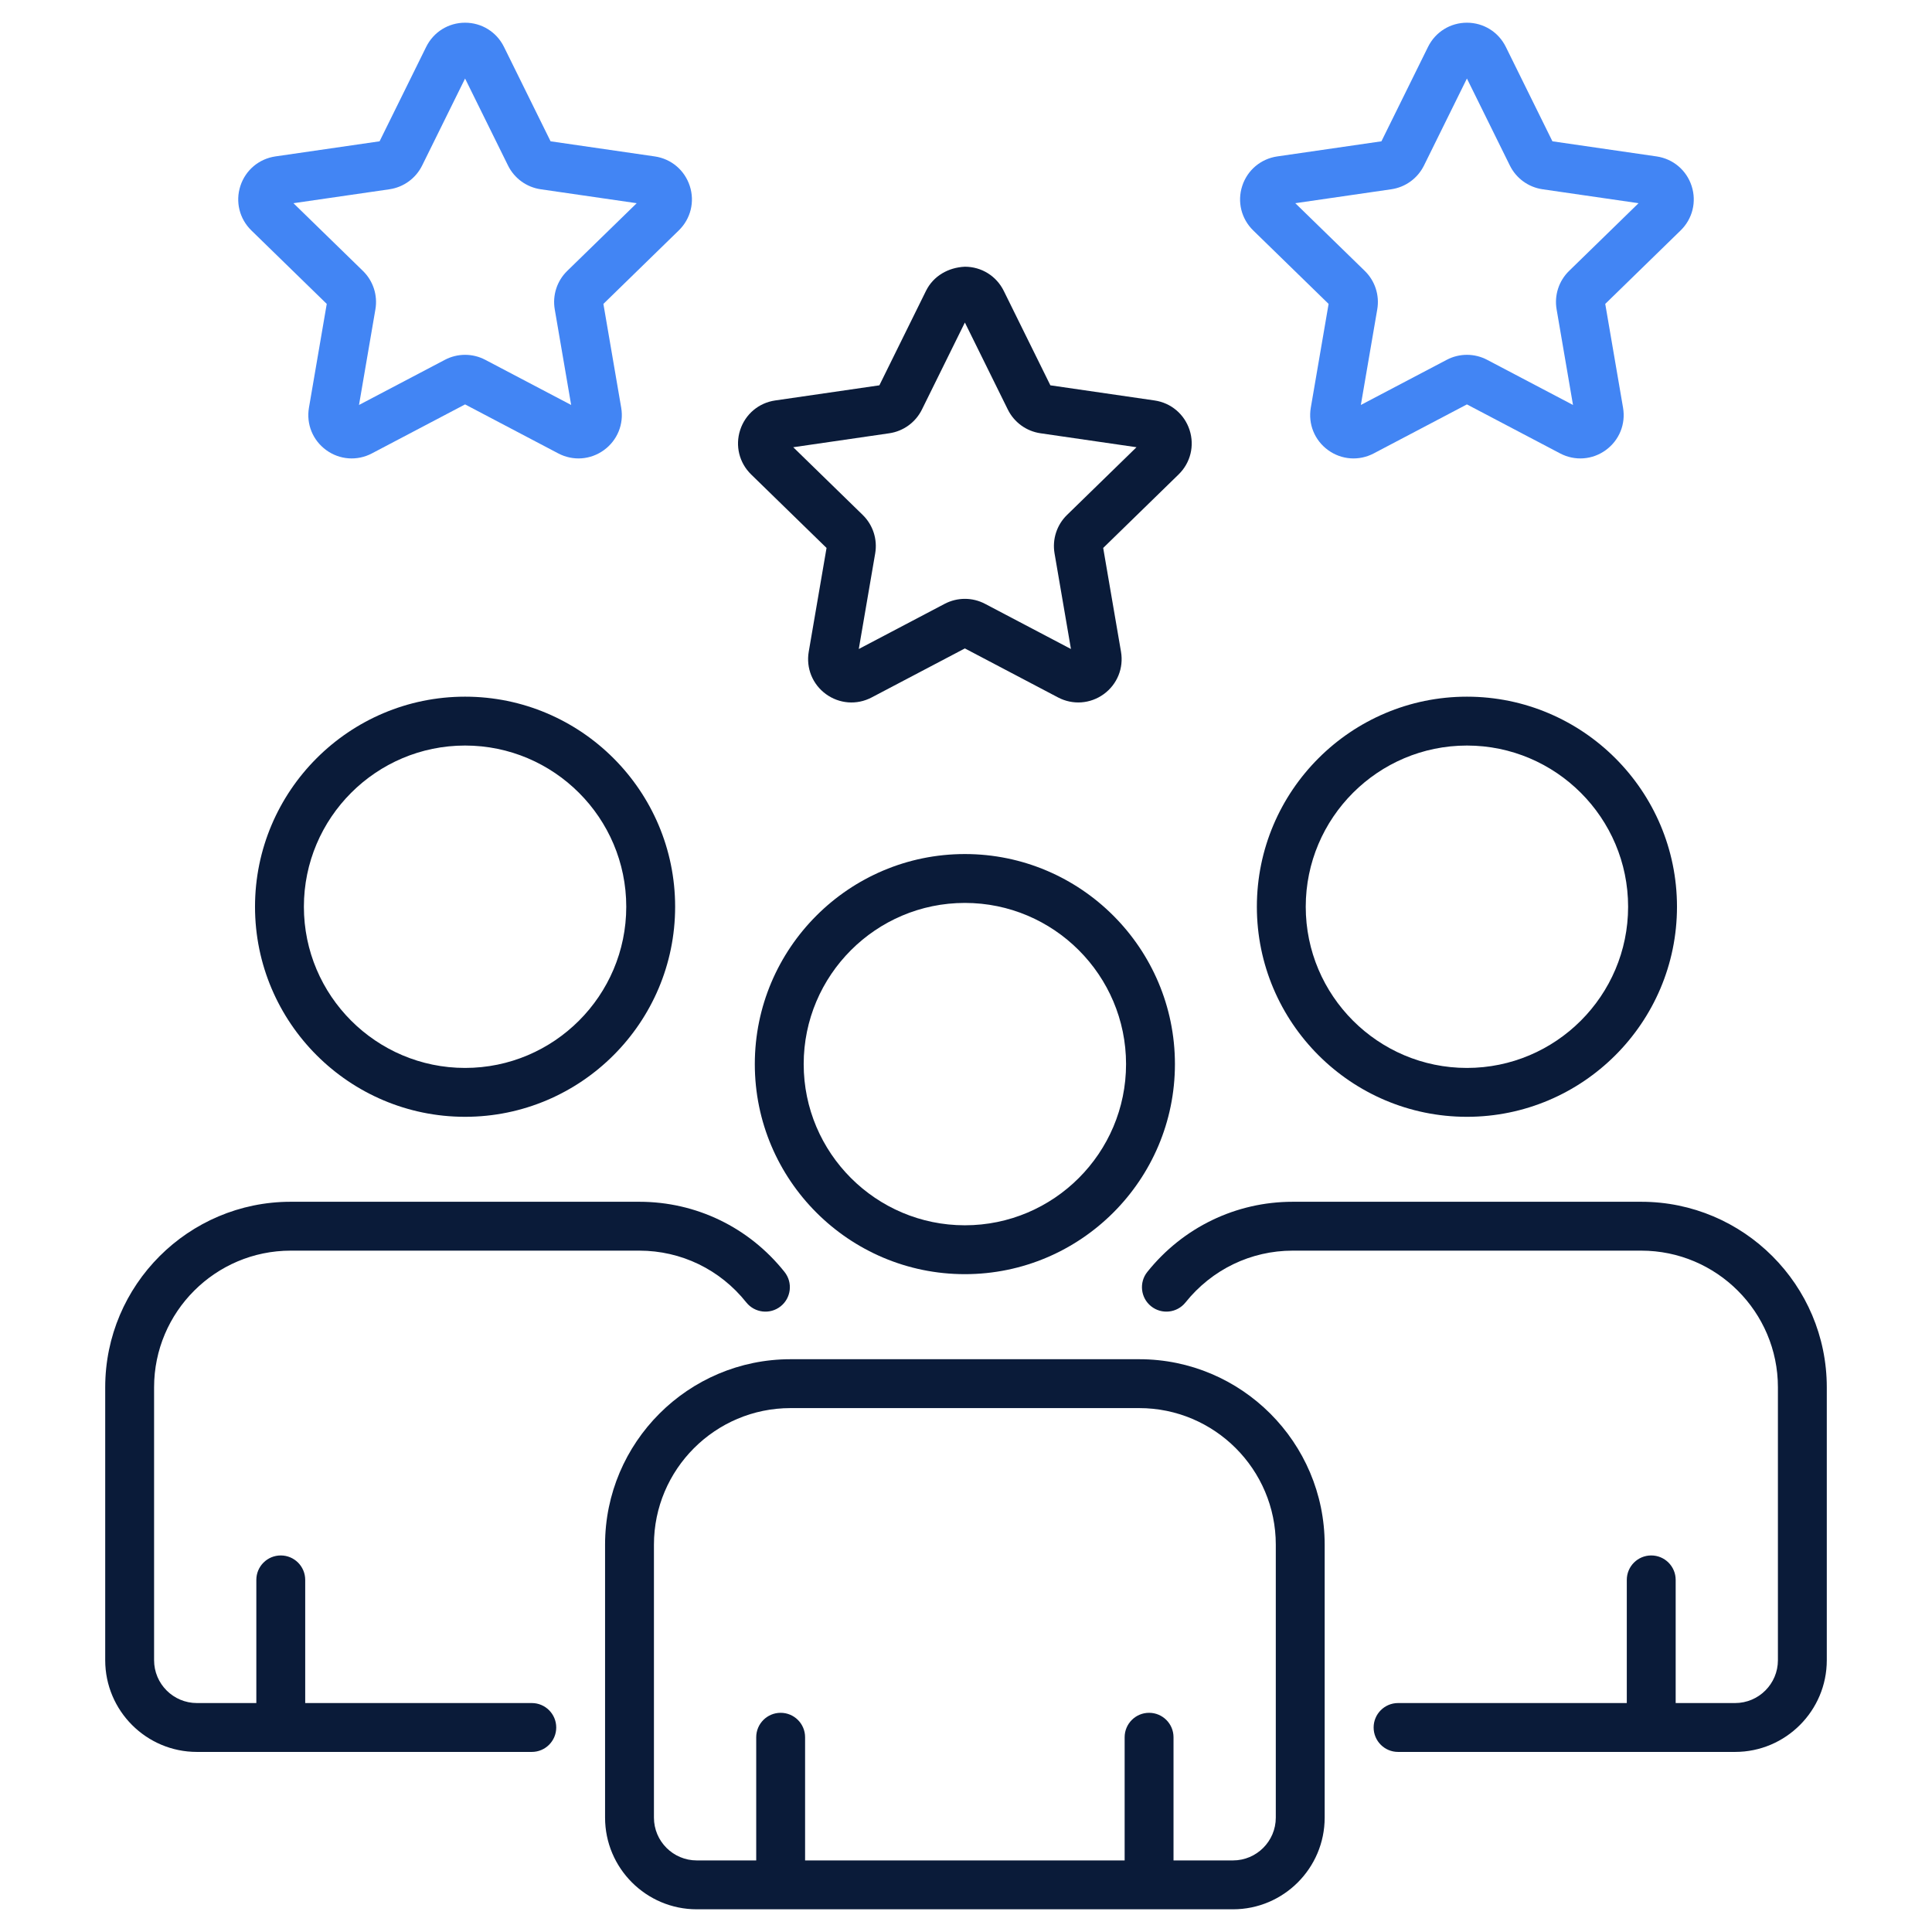
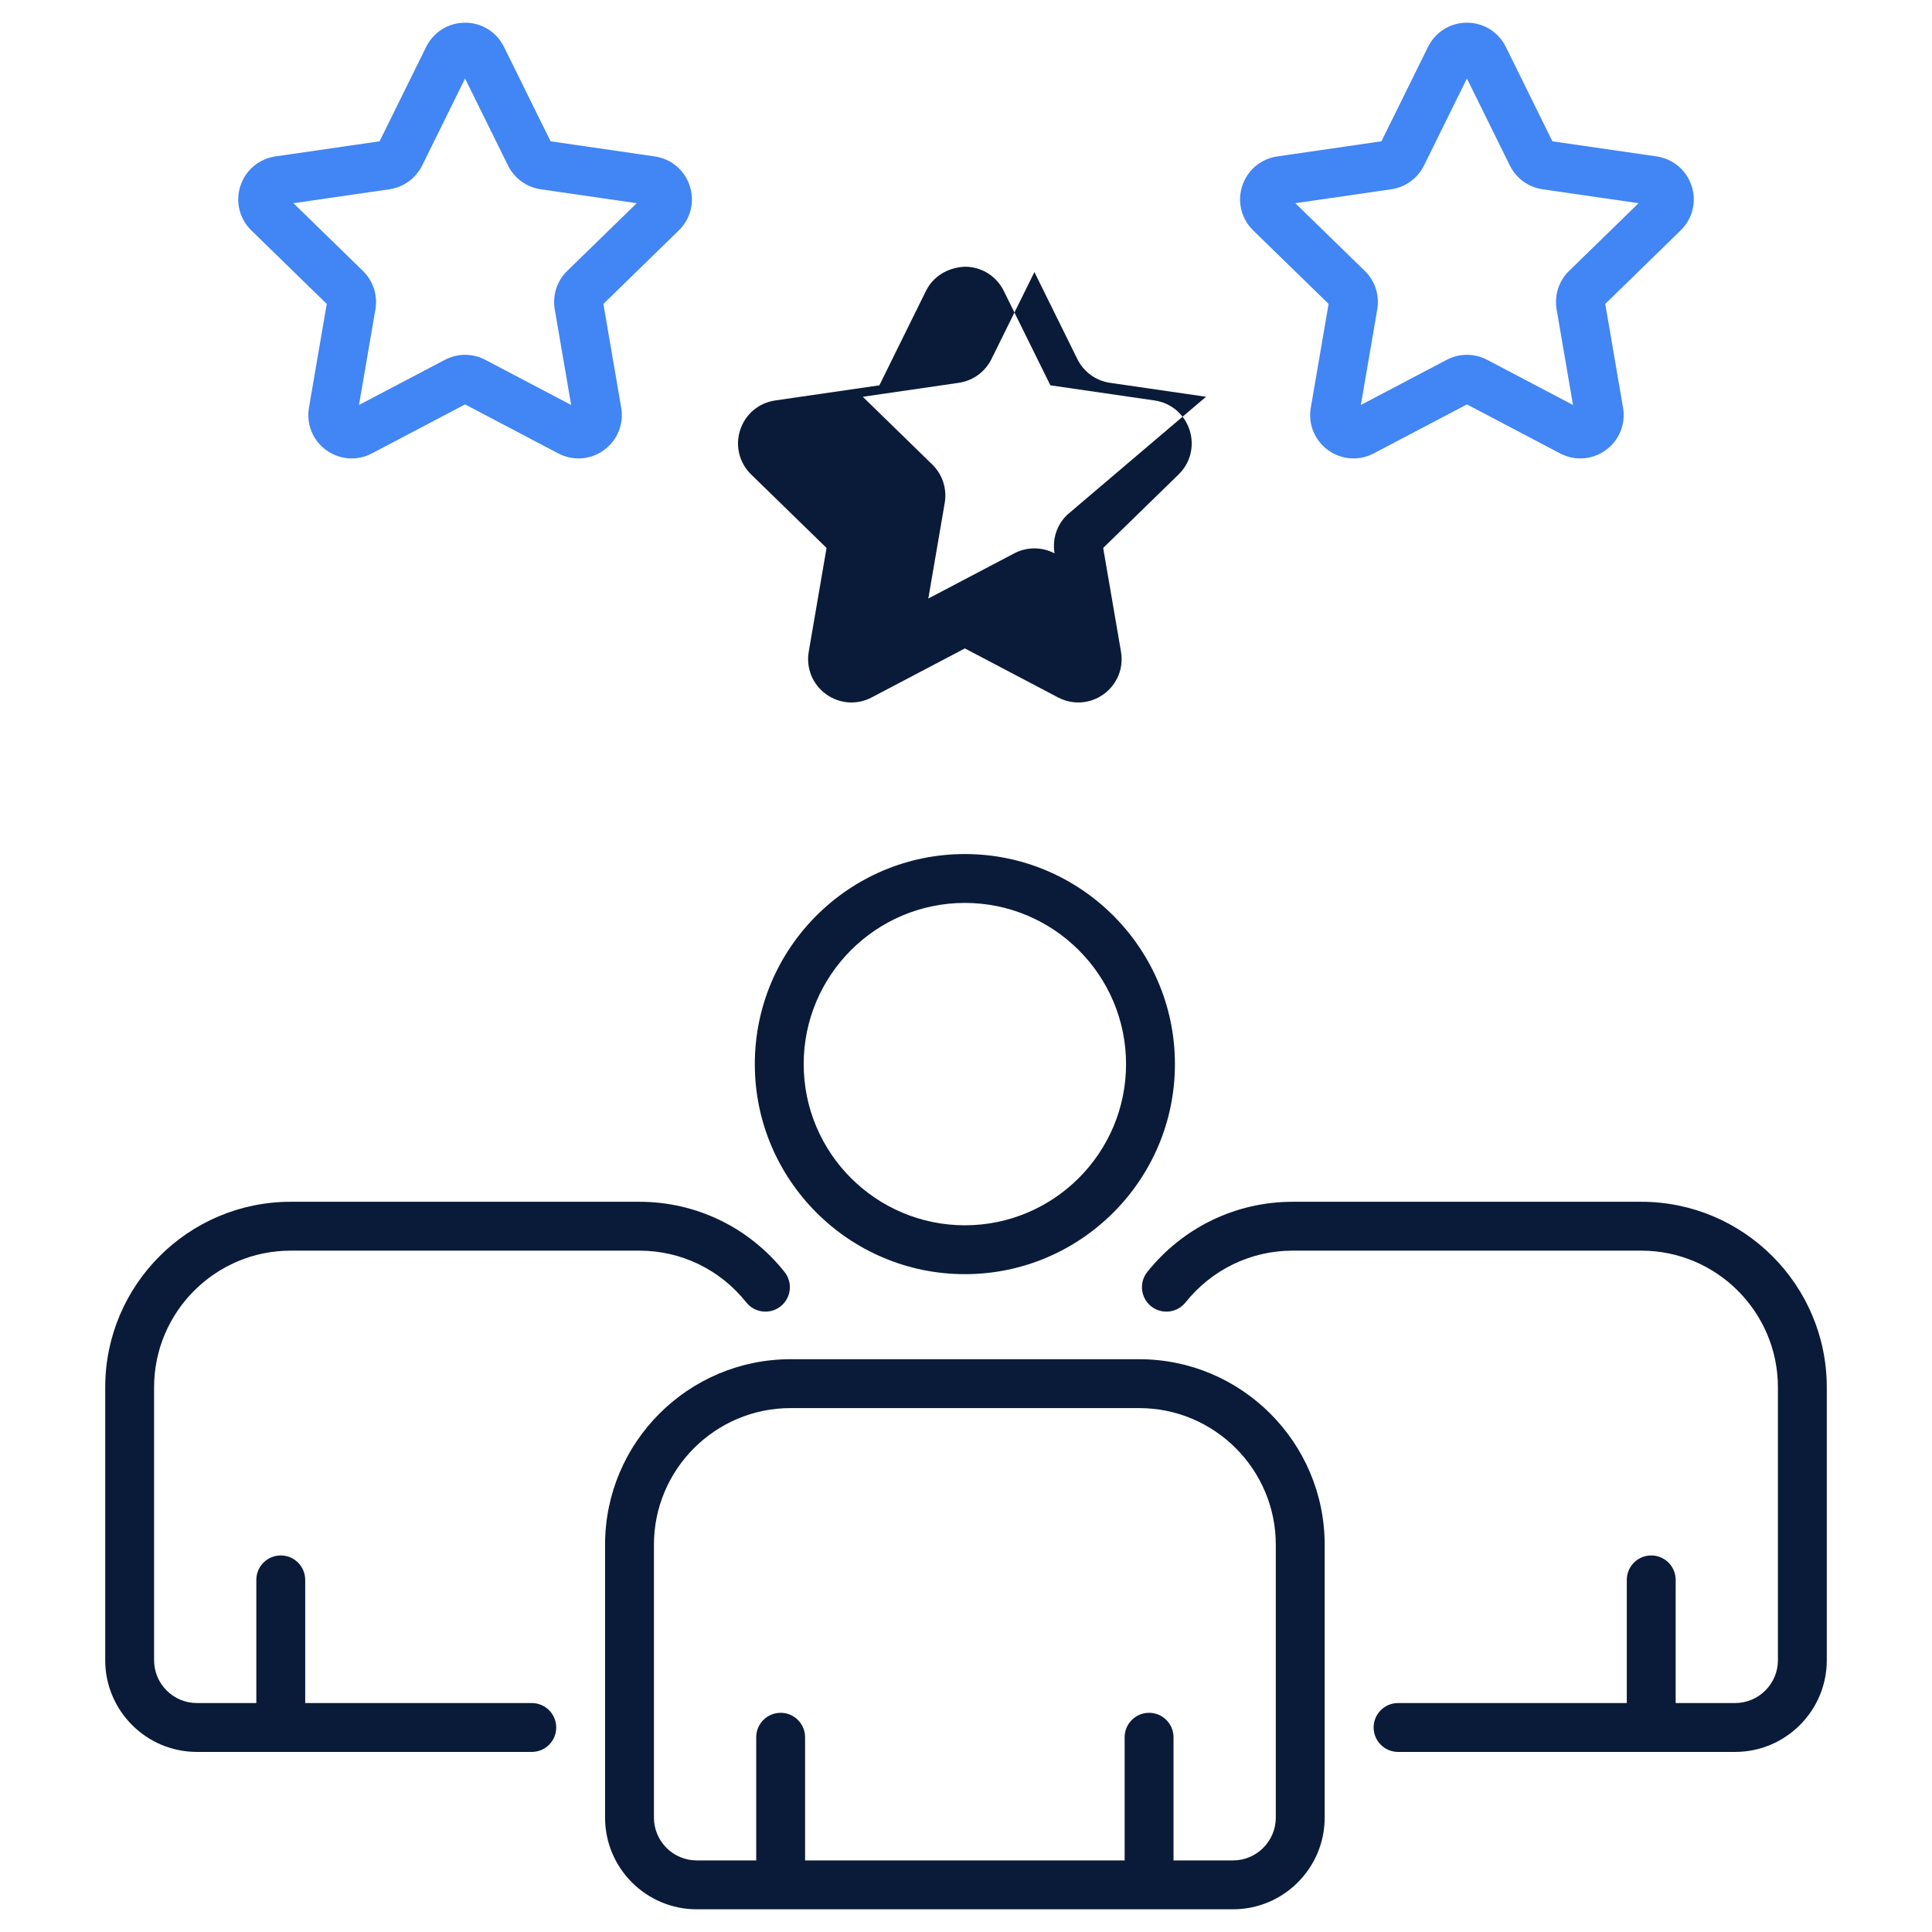
<svg xmlns="http://www.w3.org/2000/svg" enable-background="new 0 0 512 512" viewBox="0 0 512 512" width="300" height="300" version="1.1">
  <g width="100%" height="100%" transform="matrix(1,0,0,1,0,0)">
    <g id="_x31_6_Customer_Reviews">
      <g>
        <g fill="#434b63">
          <path d="m27.882 367.65v72.327c0 13.398 10.901 24.301 24.299 24.301h88.75c3.577 0 6.476-2.899 6.476-6.476s-2.899-6.476-6.476-6.476h-60.048v-32.639c0-3.577-2.899-6.476-6.476-6.476s-6.476 2.899-6.476 6.476v32.639h-15.751c-6.256 0-11.346-5.09-11.346-11.349v-72.327c0-19.97 16.246-36.216 36.214-36.216h92.378c11.083 0 21.417 4.999 28.349 13.722 2.226 2.788 6.299 3.263 9.1 1.037 2.8-2.226 3.266-6.299 1.04-9.102-9.406-11.824-23.433-18.609-38.488-18.609h-92.379c-27.109-.001-49.166 22.053-49.166 49.168z" fill="#0a1b39" fill-opacity="1" data-original-color="#434b63ff" stroke="none" stroke-opacity="1" />
-           <path d="m123.25 184.625c-30.696 0-55.668 24.974-55.668 55.67s24.972 55.67 55.668 55.67 55.668-24.974 55.668-55.67-24.972-55.67-55.668-55.67zm0 98.388c-23.552 0-42.715-19.166-42.715-42.718s19.163-42.718 42.715-42.718 42.715 19.166 42.715 42.718-19.163 42.718-42.715 42.718z" fill="#0a1b39" fill-opacity="1" data-original-color="#434b63ff" stroke="none" stroke-opacity="1" />
          <path d="m484.118 439.976v-72.326c0-27.114-22.055-49.169-49.166-49.169h-92.378c-15.027 0-29.07 6.78-38.526 18.594-2.234 2.793-1.781 6.871 1.009 9.102 2.798 2.231 6.866 1.781 9.105-1.007 6.985-8.733 17.342-13.737 28.412-13.737h92.378c19.968 0 36.214 16.246 36.214 36.216v72.327c0 6.259-5.09 11.349-11.346 11.349h-15.75v-32.639c0-3.577-2.899-6.476-6.476-6.476s-6.476 2.899-6.476 6.476v32.639h-60.616c-3.577 0-6.476 2.899-6.476 6.476s2.899 6.476 6.476 6.476h89.319c13.396 0 24.297-10.903 24.297-24.301z" fill="#0a1b39" fill-opacity="1" data-original-color="#434b63ff" stroke="none" stroke-opacity="1" />
-           <path d="m388.75 295.966c30.696 0 55.668-24.974 55.668-55.67s-24.971-55.67-55.668-55.67-55.668 24.974-55.668 55.67 24.972 55.67 55.668 55.67zm0-98.389c23.552 0 42.715 19.166 42.715 42.718s-19.163 42.718-42.715 42.718-42.715-19.166-42.715-42.718 19.163-42.718 42.715-42.718z" fill="#0a1b39" fill-opacity="1" data-original-color="#434b63ff" stroke="none" stroke-opacity="1" />
          <path d="m255.701 226.331c-30.696 0-55.668 24.974-55.668 55.67s24.971 55.665 55.668 55.665 55.668-24.969 55.668-55.665-24.971-55.67-55.668-55.67zm0 98.383c-23.552 0-42.715-19.161-42.715-42.713s19.163-42.718 42.715-42.718 42.715 19.166 42.715 42.718c.001 23.552-19.162 42.713-42.715 42.713z" fill="#0a1b39" fill-opacity="1" data-original-color="#434b63ff" stroke="none" stroke-opacity="1" />
        </g>
        <path d="m182.798 49.281c-1.361-4.189-4.915-7.19-9.282-7.827l-27.61-4.007-12.348-25.02c0-.005-.003-.005-.003-.005-1.95-3.952-5.899-6.405-10.306-6.405s-8.356 2.454-10.309 6.41l-12.348 25.02-27.62 4.007c-4.361.643-7.913 3.643-9.274 7.832-1.358 4.189-.243 8.702 2.912 11.779l19.98 19.474-4.716 27.504c-.746 4.341 1.007 8.647 4.571 11.237 3.564 2.596 8.209 2.929 12.105.88l24.698-12.988 24.701 12.988c3.954 2.077 8.593 1.677 12.102-.88 3.564-2.59 5.318-6.896 4.571-11.237l-4.718-27.504 19.983-19.479c3.157-3.076 4.272-7.589 2.911-11.779zm-32.48 22.515c-2.709 2.641-3.946 6.446-3.306 10.175l4.349 25.348-22.761-11.965c-3.349-1.761-7.354-1.761-10.698 0l-22.763 11.966 4.346-25.338c.643-3.729-.589-7.534-3.304-10.185l-18.414-17.947 25.45-3.693c3.744-.546 6.98-2.899 8.654-6.294l11.379-23.056 11.379 23.056c1.675 3.395 4.91 5.748 8.657 6.294l25.447 3.693z" fill="#4285f4" fill-opacity="1" data-original-color="#f19220ff" stroke="none" stroke-opacity="1" />
        <path d="m439.02 41.454-27.613-4.007-12.348-25.02c0-.005-.003-.005-.003-.005-1.95-3.952-5.899-6.405-10.306-6.405s-8.356 2.454-10.309 6.41l-12.348 25.02-27.615 4.007c-4.361.638-7.916 3.638-9.277 7.827s-.245 8.702 2.909 11.784l19.983 19.474-4.718 27.504c-.746 4.341 1.007 8.647 4.571 11.237 3.562 2.596 8.204 2.929 12.105.88l24.698-12.988 24.701 12.988c3.954 2.077 8.593 1.677 12.102-.88 3.564-2.59 5.318-6.896 4.571-11.237l-4.716-27.504 19.98-19.474c3.155-3.076 4.27-7.589 2.912-11.779-1.358-4.189-4.91-7.189-9.279-7.832zm-23.203 30.347c-2.712 2.646-3.944 6.451-3.301 10.17l4.346 25.348-22.76-11.966c-1.675-.88-3.514-1.321-5.35-1.321-1.837 0-3.676.44-5.348 1.321l-22.763 11.966 4.349-25.348c.64-3.729-.597-7.534-3.306-10.175l-18.417-17.946 25.45-3.693c3.744-.546 6.98-2.899 8.654-6.294l11.379-23.056 11.379 23.056c1.675 3.395 4.91 5.748 8.657 6.294l25.447 3.693z" fill="#4285f4" fill-opacity="1" data-original-color="#f19220ff" stroke="none" stroke-opacity="1" />
-         <path d="m315.248 113.948c-1.364-4.189-4.92-7.19-9.279-7.822l-27.61-4.012-12.348-25.02c0-.005-.003-.005-.003-.005-1.95-3.952-5.899-6.405-10.306-6.405-4.399.197-8.361 2.454-10.309 6.405l-12.35 25.025-27.608 4.012c-4.364.632-7.918 3.633-9.282 7.822-1.364 4.194-.248 8.713 2.909 11.789l19.98 19.474-4.718 27.499c-.746 4.346 1.007 8.657 4.574 11.247 3.496 2.535 8.116 2.966 12.105.87l24.698-12.988 24.693 12.988c3.903 2.049 8.538 1.715 12.108-.87 3.567-2.59 5.32-6.901 4.574-11.247l-4.718-27.499 19.983-19.479c3.157-3.077 4.27-7.595 2.907-11.784zm-32.478 22.52c-2.707 2.641-3.944 6.441-3.306 10.175l4.349 25.348-22.776-11.976c-3.344-1.756-7.331-1.751-10.686.005l-22.763 11.971 4.349-25.348c.638-3.729-.597-7.529-3.304-10.175l-18.414-17.946 25.45-3.699c3.744-.546 6.977-2.899 8.652-6.289l11.382-23.062 11.379 23.056c1.675 3.395 4.91 5.748 8.657 6.294l25.447 3.699z" fill="#0a1b39" fill-opacity="1" data-original-color="#434b63ff" stroke="none" stroke-opacity="1" />
+         <path d="m315.248 113.948c-1.364-4.189-4.92-7.19-9.279-7.822l-27.61-4.012-12.348-25.02c0-.005-.003-.005-.003-.005-1.95-3.952-5.899-6.405-10.306-6.405-4.399.197-8.361 2.454-10.309 6.405l-12.35 25.025-27.608 4.012c-4.364.632-7.918 3.633-9.282 7.822-1.364 4.194-.248 8.713 2.909 11.789l19.98 19.474-4.718 27.499c-.746 4.346 1.007 8.657 4.574 11.247 3.496 2.535 8.116 2.966 12.105.87l24.698-12.988 24.693 12.988c3.903 2.049 8.538 1.715 12.108-.87 3.567-2.59 5.32-6.901 4.574-11.247l-4.718-27.499 19.983-19.479c3.157-3.077 4.27-7.595 2.907-11.784zm-32.478 22.52c-2.707 2.641-3.944 6.441-3.306 10.175c-3.344-1.756-7.331-1.751-10.686.005l-22.763 11.971 4.349-25.348c.638-3.729-.597-7.529-3.304-10.175l-18.414-17.946 25.45-3.699c3.744-.546 6.977-2.899 8.652-6.289l11.382-23.062 11.379 23.056c1.675 3.395 4.91 5.748 8.657 6.294l25.447 3.699z" fill="#0a1b39" fill-opacity="1" data-original-color="#434b63ff" stroke="none" stroke-opacity="1" />
        <path d="m160.349 409.361v72.327c0 13.398 10.898 24.296 24.296 24.296h142.111c13.398 0 24.296-10.898 24.296-24.296v-72.327c0-27.104-22.05-49.154-49.154-49.154h-92.395c-27.105 0-49.154 22.049-49.154 49.154zm177.75 0v72.327c0 6.254-5.09 11.344-11.344 11.344h-15.761v-32.644c0-3.577-2.899-6.476-6.476-6.476s-6.476 2.899-6.476 6.476v32.644h-84.685v-32.644c0-3.577-2.899-6.476-6.476-6.476s-6.476 2.899-6.476 6.476v32.644h-15.761c-6.254 0-11.344-5.09-11.344-11.344v-72.327c0-19.96 16.239-36.201 36.201-36.201h92.395c19.964-.001 36.203 16.241 36.203 36.201z" fill="#0a1b39" fill-opacity="1" data-original-color="#434b63ff" stroke="none" stroke-opacity="1" />
      </g>
    </g>
    <g id="Layer_1" />
  </g>
</svg>